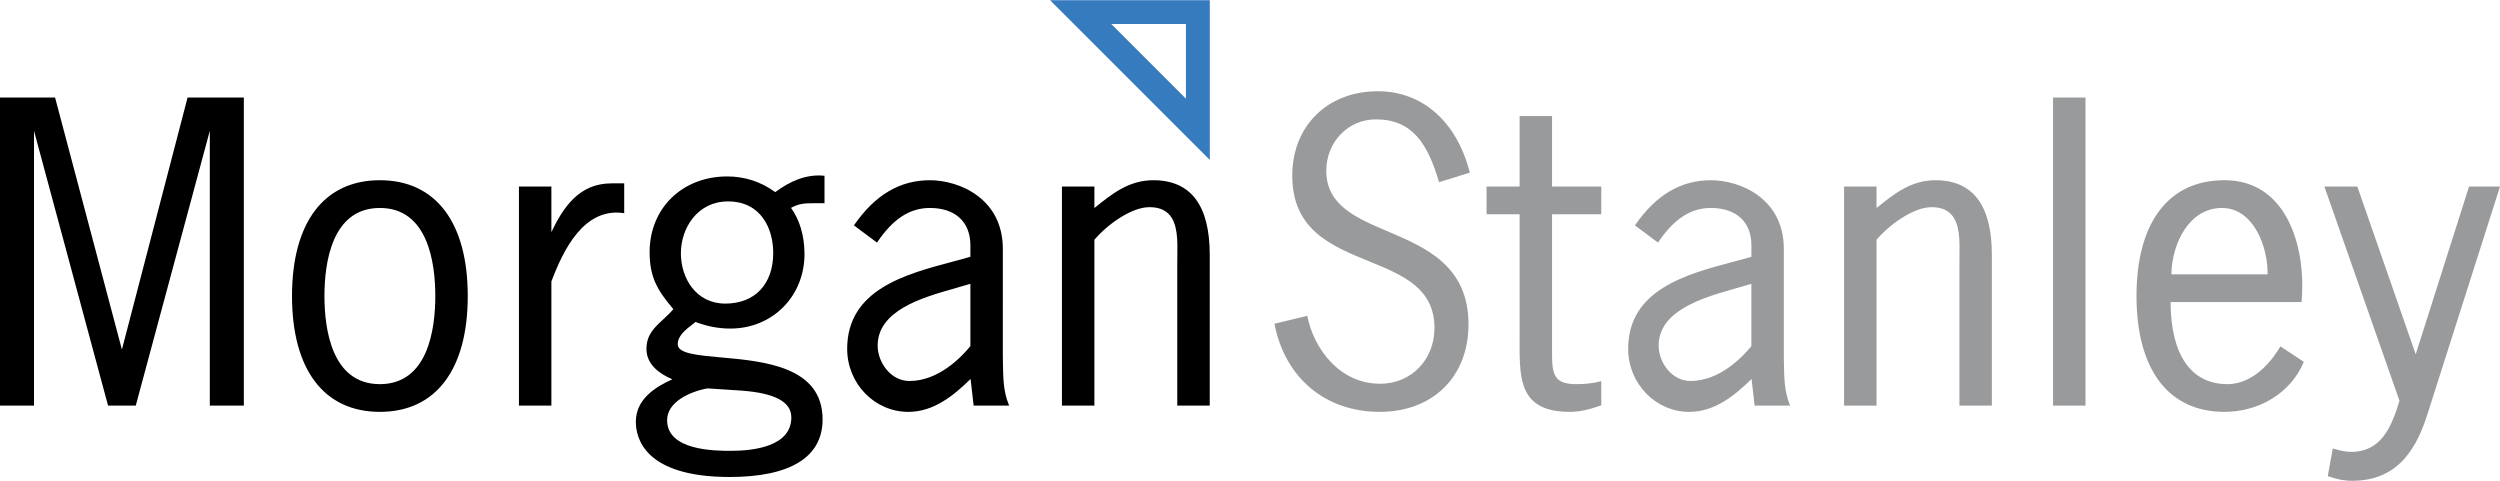
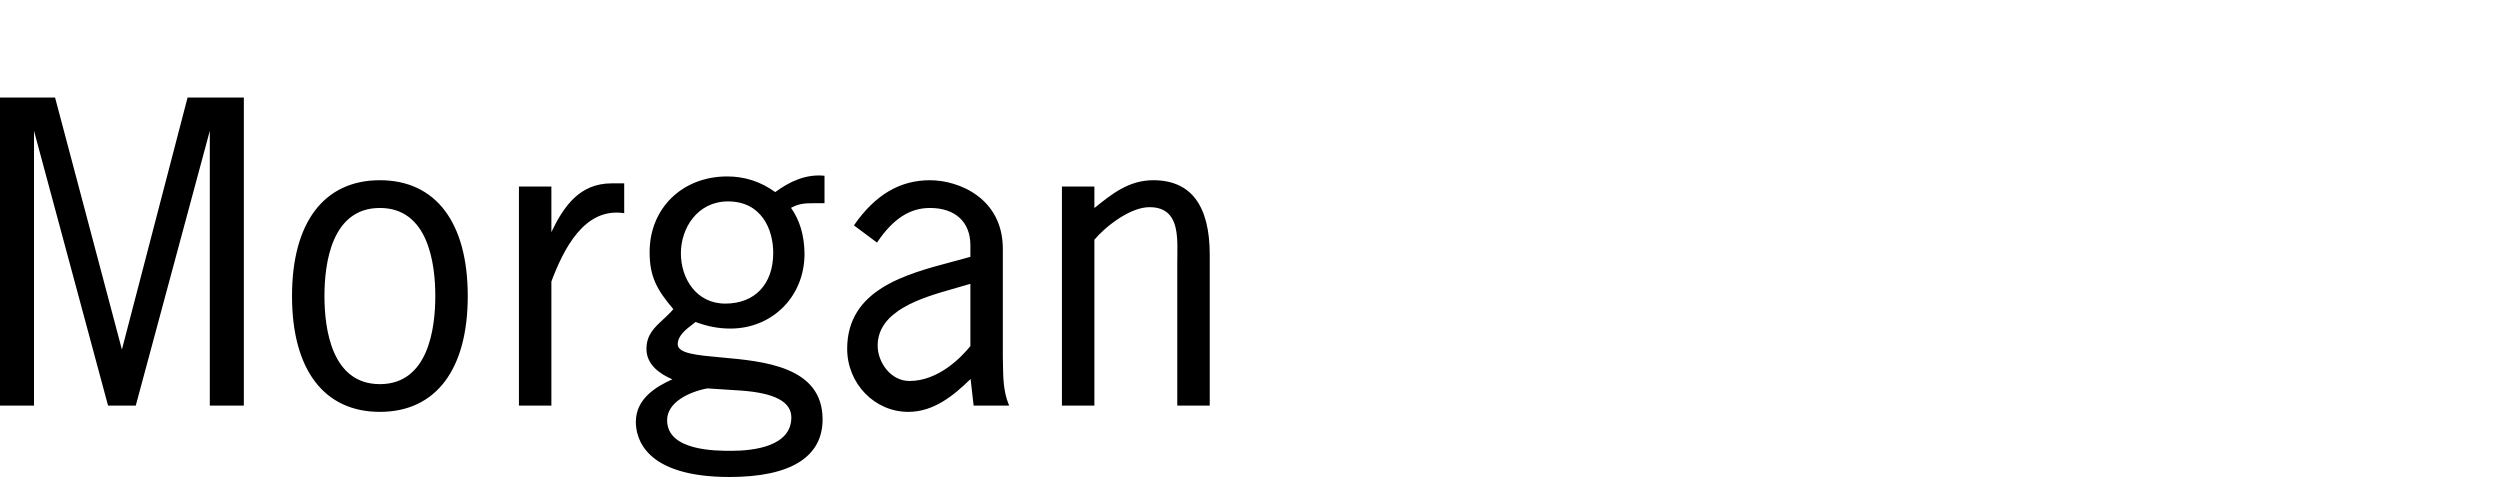
<svg xmlns="http://www.w3.org/2000/svg" width="2500" height="481" viewBox="0 0 669.191 128.635">
-   <path d="M281.081 0l42.758 42.751V0h-42.758zm36.373 26.372L297.449 6.365h20.004v20.007z" fill="#377bbf" />
  <g fill="#989a9c">
-     <path d="M371.508 61.895c-8.484-3.605-16.494-7.016-16.494-16.219 0-7.725 5.834-13.781 13.27-13.781 9.869 0 13.875 6.633 16.852 16.588l.062.229 8.238-2.561-.055-.217c-3.5-13.506-12.684-21.564-24.568-21.564-13.488 0-22.902 9.283-22.902 22.574 0 14.557 10.438 18.818 20.529 22.934 9.018 3.682 17.535 7.16 17.535 17.846 0 8.518-6.244 14.938-14.531 14.938-10.834 0-17.688-9.299-19.473-17.936l-.051-.238-8.781 2.109.045.225c2.885 14.41 13.676 23.367 28.16 23.367 14.195 0 23.742-9.41 23.742-23.414 0-15.697-11.465-20.574-21.578-24.88zM428.621 57.291v-7.42h-13.17V31.006h-8.685v18.865h-8.852v7.42h8.852v32.645s-.008 2.5-.008 2.982c0 5.697.232 10.955 3.373 14.105 2.119 2.131 5.404 3.164 10.041 3.164 2.475 0 5.029-.527 8.297-1.695l.152-.059v-6.475l-.291.078c-1.867.488-3.982.73-6.473.73-2.389 0-3.953-.453-4.932-1.428-1.438-1.443-1.475-3.986-1.475-7.207V57.289c.456.002 13.171.002 13.171.002zM479.051 108.18c-1.424-3.479-1.479-7.252-1.529-10.895l-.033-1.877V66.541c0-13.471-11.672-18.359-19.516-18.359-8.02 0-14.627 3.893-20.213 11.902l-.131.188 6.174 4.6.139-.199c4.211-6.189 8.666-9.064 14.031-9.064 6.783 0 10.83 3.732 10.83 9.986v3.088l-2.463.688-2.346.629c-12.553 3.33-28.174 7.471-28.174 23.311 0 9.305 7.338 16.879 16.354 16.879 6.926 0 12.234-4.479 16.682-8.801.096.82.816 7.117.816 7.117h9.514l-.135-.326zm-26.555-6.258c-5.02 0-8.516-4.984-8.516-9.459 0-9.412 11.941-12.836 19.848-15.105l4.975-1.443v16.674c-2.321 2.85-8.448 9.333-16.307 9.333zM518.086 48.182c-6.545 0-11.029 3.611-15.777 7.438l-.006.004v-5.752h-8.688v58.633h8.688V64.103c3.07-3.633 9.627-8.707 14.729-8.707 2.266 0 3.947.594 5.154 1.818 2.457 2.496 2.383 7.127 2.322 11.209l-.018 1.807v38.275h8.684V68.121c0-13.23-5.076-19.939-15.088-19.939zM558.002 26.057h-8.451v82.447h8.685V26.057zM610.402 92.656l-.125.217c-1.352 2.32-6.365 9.895-14.021 9.895-9.781 0-15.182-7.814-15.246-21.977h35.061l.016-.217c.115-1.41.174-2.805.174-4.176 0-9.271-2.588-17.471-7.195-22.467-3.516-3.814-8.109-5.75-13.652-5.75-14.951 0-23.521 11.301-23.521 31.004s8.57 31.002 23.521 31.002c9.479 0 17.795-5.188 21.184-13.209l.076-.18-6.272-4.142zm-3.42-19.289h-25.764c.197-8.654 4.979-17.76 13.561-17.76 2.678 0 5.053 1.045 7.061 3.105 3.588 3.695 5.145 9.746 5.145 14.33l-.003.325zM668.873 49.871h-7.967l-14.279 44.908C646.18 93.49 631 49.871 631 49.871h-8.82s20.053 57.199 20.104 57.35c-2.105 6.926-4.848 13.674-12.926 13.674-1.621 0-3.139-.396-4.678-.838l-.246-.07-1.346 7.408.191.066c2.168.721 3.996 1.174 6.395 1.174 12.82 0 17.494-9.609 20.143-17.98l19.375-60.783h-.319z" />
-   </g>
+     </g>
  <path d="M65.036 26.057H50.208S32.767 92.996 32.631 93.508c-.136-.506-17.888-67.451-17.888-67.451H0v82.447h9.103V34.965l19.82 73.539h7.419L56.16 34.963v73.541h9.11V26.057h-.234zM101.686 48.182c-14.95 0-23.521 11.301-23.521 31.004s8.571 31.002 23.521 31.002c14.949 0 23.521-11.299 23.521-31.002s-8.572-31.004-23.521-31.004zm0 54.586c-12.91 0-14.838-14.777-14.838-23.582 0-8.807 1.929-23.578 14.838-23.578 12.905 0 14.835 14.771 14.835 23.578 0 8.804-1.93 23.582-14.835 23.582zM166.854 49.023h-3.162c-8.576 0-12.831 6.211-16.1 13.043V49.871h-8.687v58.633h8.687V75.287c3.208-8.508 8.706-19.758 19.23-18.316l.264.041v-7.988h-.232zM269.997 108.18c-1.429-3.479-1.479-7.254-1.53-10.904l-.033-1.867V66.541c0-13.471-11.672-18.359-19.517-18.359-8.017 0-14.629 3.893-20.213 11.902l-.127.188 6.173 4.6.137-.199c4.208-6.189 8.667-9.064 14.03-9.064 6.78 0 10.833 3.732 10.833 9.986v3.088l-2.465.688-2.347.629c-12.549 3.33-28.17 7.471-28.17 23.311 0 9.305 7.337 16.879 16.356 16.879 6.915 0 12.231-4.479 16.68-8.801.091.82.812 7.117.812 7.117h9.513l-.132-.326zm-26.559-6.258c-5.016 0-8.51-4.984-8.51-9.459 0-9.412 11.943-12.836 19.844-15.107l4.978-1.441v16.674c-2.321 2.85-8.45 9.333-16.312 9.333zM308.724 48.182c-6.545 0-11.023 3.611-15.773 7.438l-.008.004v-5.752h-8.689v58.633h8.689V64.103c3.069-3.633 9.626-8.707 14.73-8.707 2.262 0 3.949.594 5.152 1.818 2.461 2.496 2.386 7.127 2.324 11.209l-.021 1.807v38.275h8.69V68.121c0-13.23-5.078-19.939-15.094-19.939zM220.699 54.342V46.99c-4.954-.525-9.383 1.555-13.191 4.381-.019-.016-.037-.033-.061-.049v-.004c-3.817-2.756-8.114-4.148-12.779-4.148-12.039 0-20.78 8.518-20.78 20.256 0 6.615 1.968 10.096 6.353 15.27-.905 1.057-1.856 1.951-2.781 2.803-2.37 2.195-4.417 4.092-4.417 7.848 0 4.264 3.663 6.744 6.937 8.123-4.342 1.941-9.779 5.201-9.779 11.371 0 4.441 2.444 14.779 25.099 14.779 16.284 0 24.89-5.332 24.89-15.41 0-14.166-15.708-15.572-27.179-16.596-6.476-.584-11.598-1.041-11.598-3.529 0-2.287 2.183-3.961 3.938-5.307l.83-.652c3.195 1.203 6.163 1.766 9.33 1.766 5.472 0 10.509-2.053 14.188-5.781 3.648-3.699 5.646-8.723 5.646-14.168l-.001-.309c-.066-4.758-1.312-8.822-3.608-12.055 2.078-1.117 3.564-1.236 5.872-1.236h3.091zm-31.361 49.56c0 .008 8.953.582 8.962.582 9.099.648 13.521 3.004 13.521 7.193 0 7.777-10.086 8.939-16.099 8.939-4.243 0-17.151 0-17.151-8.201 0-4.769 5.801-7.569 10.767-8.513zm4.805-22.695c-7.803 0-11.886-6.771-11.886-13.465 0-6.734 4.422-13.887 12.623-13.887 8.925 0 12.097 7.426 12.097 13.781-.001 8.374-4.917 13.571-12.834 13.571z" />
</svg>